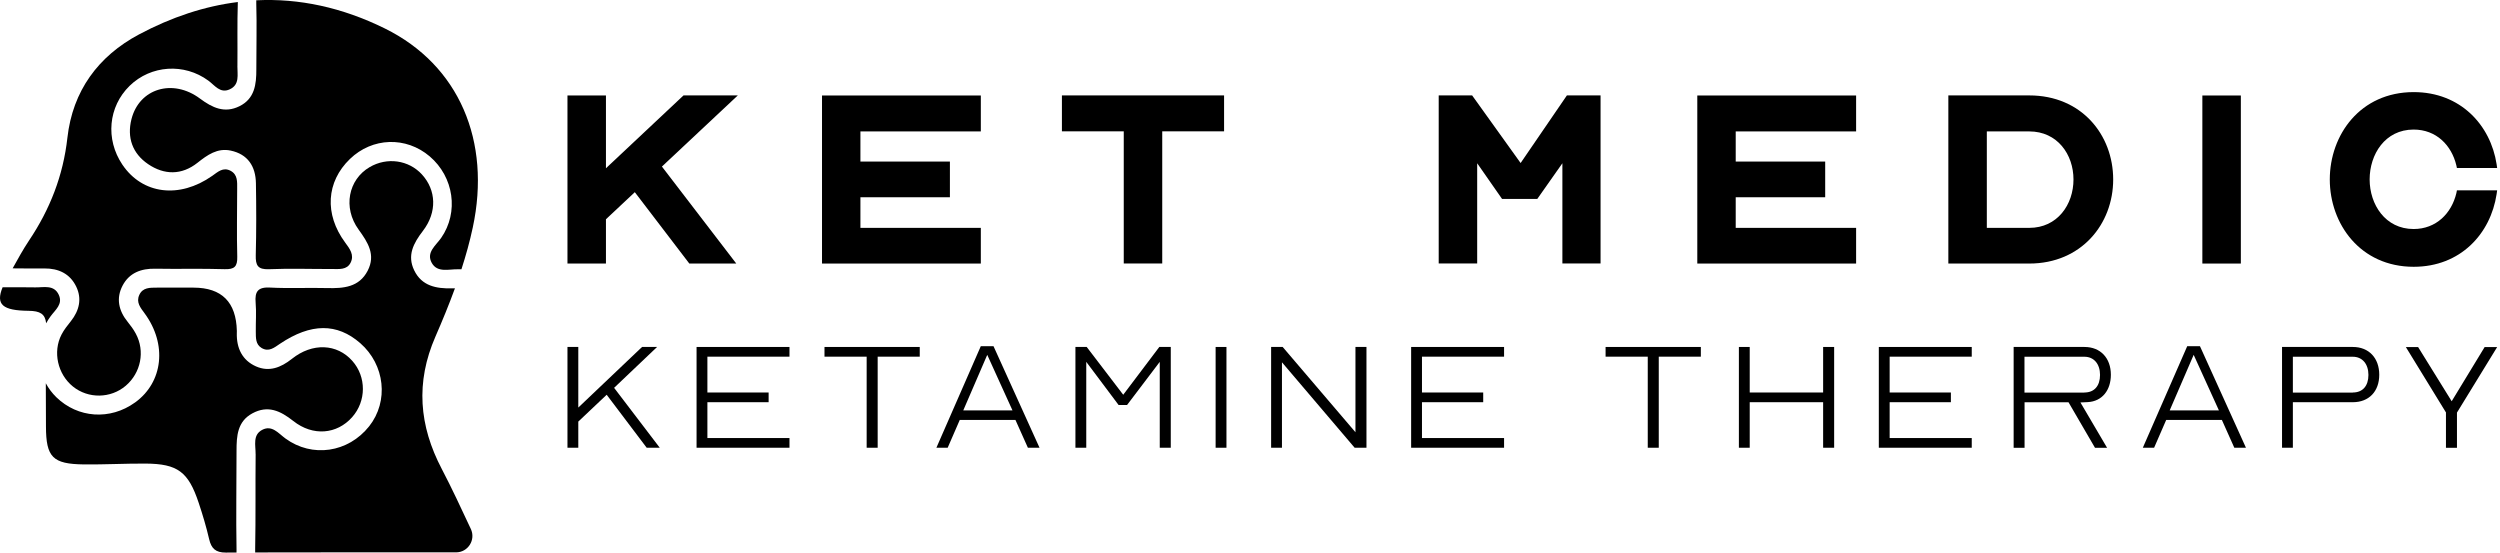
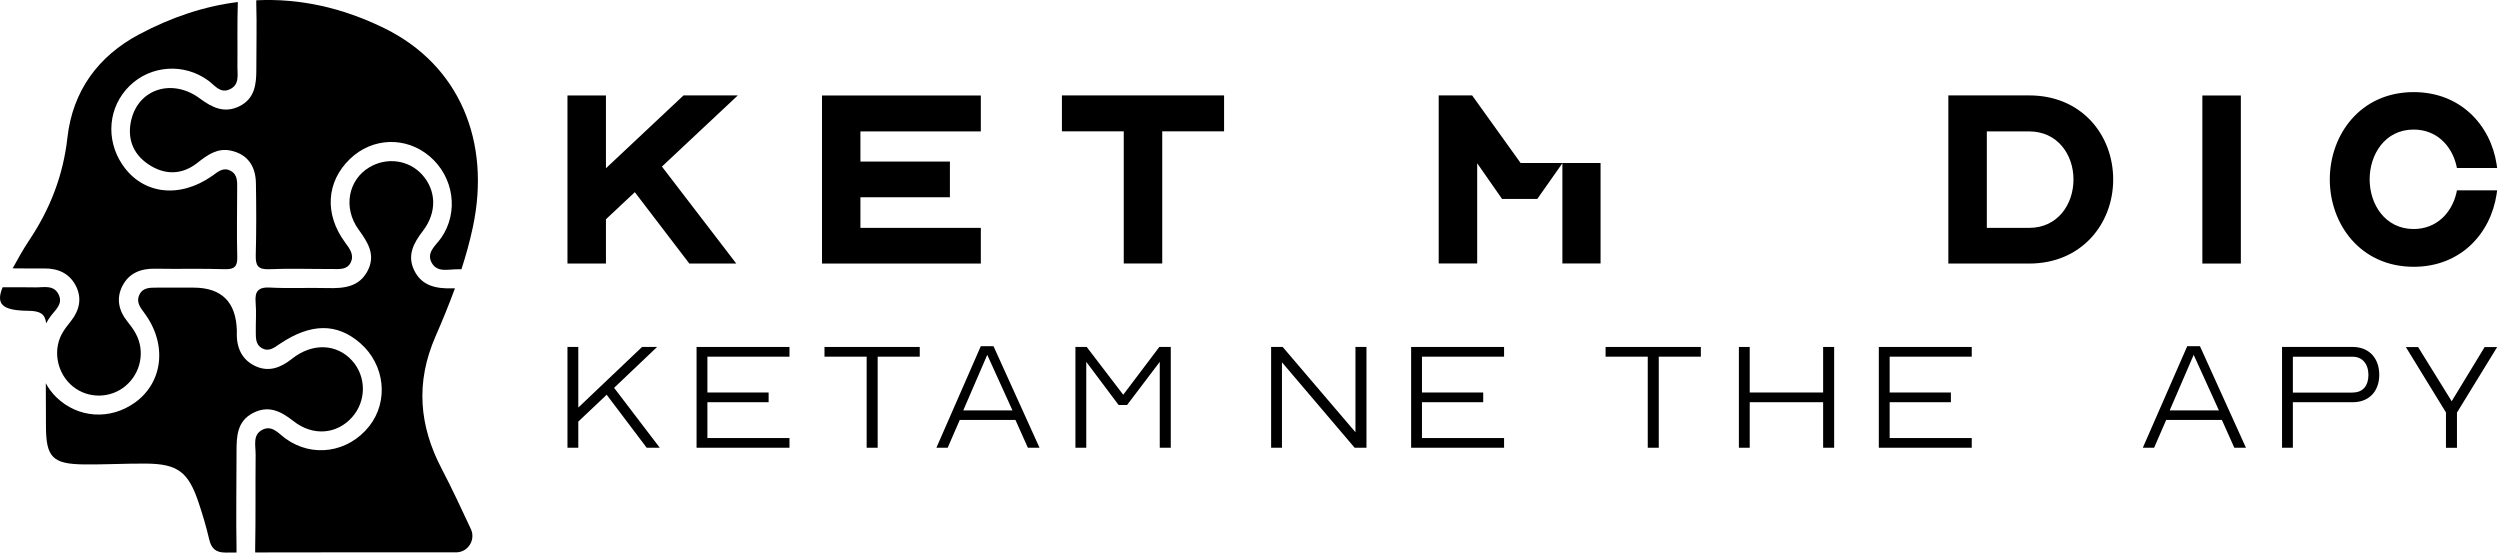
<svg xmlns="http://www.w3.org/2000/svg" width="285" height="63" viewBox="0 0 285 63" fill="none">
  <g clip-path="url(#clip0_375_492)">
    <path d="M29.139 51.762C29.15 50.788 28.78 49.582 29.891 49.003C31.005 48.42 31.727 49.391 32.532 49.981C35.587 52.218 39.702 51.606 42.089 48.59C44.338 45.748 43.889 41.581 41.068 39.119C38.426 36.816 35.454 36.823 31.925 39.184C31.264 39.629 30.649 40.158 29.826 39.673C29.114 39.249 29.172 38.485 29.161 37.79C29.147 36.696 29.236 35.596 29.143 34.509C29.032 33.22 29.416 32.71 30.785 32.782C32.953 32.898 35.131 32.782 37.298 32.84C39.159 32.887 40.942 32.75 41.916 30.86C42.85 29.049 41.948 27.645 40.881 26.171C39.066 23.673 39.709 20.472 42.139 19.053C44.123 17.89 46.595 18.238 48.105 19.893C49.729 21.67 49.855 24.183 48.209 26.327C47.127 27.732 46.398 29.122 47.217 30.816C48.083 32.612 49.736 32.916 51.555 32.873C51.659 32.873 51.76 32.869 51.864 32.866C51.185 34.727 50.43 36.559 49.639 38.373C47.364 43.59 47.77 48.522 50.365 53.467C51.508 55.651 52.547 57.888 53.675 60.3C54.258 61.541 53.355 62.968 51.993 62.968C44.159 62.968 36.604 62.957 29.089 62.979C29.082 62.845 29.082 62.704 29.089 62.552C29.157 58.956 29.107 55.361 29.143 51.766L29.139 51.762Z" fill="black" />
    <path d="M52.216 30.697C51.174 30.672 49.866 31.124 49.222 29.973C48.557 28.774 49.682 27.996 50.293 27.12C52.324 24.198 51.745 20.175 48.985 17.825C46.282 15.53 42.448 15.656 39.889 18.126C37.193 20.729 36.96 24.411 39.339 27.637C39.874 28.361 40.421 29.071 39.961 29.962C39.537 30.784 38.649 30.668 37.88 30.668C35.475 30.675 33.064 30.588 30.663 30.69C29.391 30.74 29.128 30.259 29.157 29.096C29.229 26.363 29.222 23.622 29.175 20.888C29.143 18.959 28.248 17.579 26.293 17.166C24.783 16.848 23.648 17.659 22.509 18.56C20.712 19.983 18.724 19.962 16.884 18.709C15.108 17.503 14.451 15.689 14.99 13.571C15.881 10.088 19.694 8.926 22.8 11.239C24.216 12.293 25.61 12.945 27.299 12.108C29.035 11.25 29.229 9.621 29.222 7.912C29.215 5.41 29.29 2.904 29.215 0.406C29.211 0.276 29.211 0.153 29.215 0.033C34.095 -0.206 39.001 0.841 43.878 3.248C52.353 7.43 56.004 16.109 53.898 25.928C53.553 27.547 53.111 29.133 52.604 30.697C52.471 30.697 52.342 30.697 52.209 30.693L52.216 30.697Z" fill="black" />
    <path d="M15.393 45.886C18.595 43.579 19.08 39.253 16.489 35.726C16.011 35.074 15.497 34.47 15.878 33.626C16.27 32.754 17.11 32.797 17.883 32.79C19.281 32.775 20.679 32.79 22.074 32.79C25.282 32.797 26.924 34.442 27.001 37.725C27.001 37.804 27.001 37.88 26.997 37.96C26.951 39.684 27.612 41.074 29.186 41.769C30.67 42.424 32.007 41.917 33.272 40.911C35.619 39.039 38.426 39.18 40.162 41.139C41.783 42.96 41.769 45.734 40.137 47.566C38.408 49.506 35.68 49.771 33.431 47.989C31.953 46.824 30.537 46.164 28.766 47.124C27.058 48.051 26.965 49.702 26.965 51.386C26.965 55.137 26.897 58.891 26.965 62.642C26.965 62.765 26.965 62.881 26.962 62.99C26.552 62.99 26.142 62.99 25.732 62.993C24.579 62.993 24.09 62.53 23.842 61.462C23.518 60.064 23.105 58.685 22.652 57.327C21.47 53.779 20.259 52.874 16.596 52.848C14.246 52.834 11.896 52.971 9.549 52.943C6.002 52.899 5.25 52.124 5.24 48.627C5.236 46.983 5.222 45.335 5.222 43.692C5.534 44.271 5.933 44.807 6.418 45.281C8.873 47.674 12.557 47.924 15.385 45.889L15.393 45.886Z" fill="black" />
    <path d="M27.062 7.517C27.051 8.498 27.36 9.664 26.167 10.193C25.092 10.671 24.492 9.737 23.759 9.197C20.995 7.162 17.207 7.423 14.785 9.777C12.345 12.152 12 15.877 13.951 18.77C16.23 22.148 20.438 22.688 24.194 20.048C24.848 19.589 25.43 19.024 26.275 19.465C27.116 19.904 27.037 20.744 27.037 21.522C27.037 24.104 26.976 26.685 27.048 29.263C27.076 30.393 26.724 30.722 25.606 30.686C22.972 30.599 20.331 30.682 17.692 30.632C16.082 30.603 14.738 31.106 13.976 32.554C13.214 34.006 13.524 35.425 14.555 36.693C14.896 37.113 15.227 37.562 15.482 38.04C16.557 40.035 16.064 42.504 14.329 43.981C12.614 45.437 10.066 45.473 8.316 44.065C6.573 42.66 5.994 40.114 7.015 38.138C7.299 37.587 7.698 37.095 8.086 36.606C9.038 35.4 9.358 34.053 8.686 32.666C7.974 31.204 6.681 30.588 5.056 30.603C3.852 30.614 2.645 30.603 1.441 30.592C2.041 29.517 2.63 28.434 3.313 27.413C5.699 23.857 7.202 20.016 7.683 15.711C8.28 10.356 11.209 6.395 15.845 3.926C19.561 1.945 23.328 0.703 27.112 0.232V0.254C27.03 2.676 27.091 5.099 27.066 7.524L27.062 7.517Z" fill="black" />
    <path d="M0.298 32.746C1.538 32.746 2.781 32.739 4.025 32.761C4.984 32.779 6.156 32.424 6.702 33.612C7.191 34.672 6.318 35.306 5.768 36.056C5.577 36.313 5.408 36.581 5.261 36.856C5.146 35.788 4.571 35.447 3.263 35.433C0.312 35.4 -0.522 34.738 0.298 32.746Z" fill="black" />
    <path d="M64.691 39.554H65.926V46.462L73.193 39.554H74.907L70.008 44.213L75.213 51.042H73.723L69.161 45.002L65.926 48.061V51.042H64.691V39.554Z" fill="black" />
    <path d="M79.408 39.554H90.001V40.66H80.643V44.745H87.623V45.851H80.643V49.937H90.001V51.042H79.408V39.554Z" fill="black" />
    <path d="M98.809 40.66H93.992V39.554H104.851V40.66H100.054V51.042H98.799V40.66H98.809Z" fill="black" />
    <path d="M106.749 51.042L111.811 39.466H113.26L118.506 51.042H117.179L115.761 47.874H109.413L108.035 51.042H106.749ZM115.424 46.788L112.546 40.453L109.811 46.788H115.434H115.424Z" fill="black" />
    <path d="M122.619 39.554H123.885L128.048 45.002L132.161 39.554H133.468V51.042H132.212V41.252L128.487 46.167H127.518L123.834 41.252V51.042H122.599V39.554H122.619Z" fill="black" />
-     <path d="M138.581 39.554H139.816V51.042H138.581V39.554Z" fill="black" />
    <path d="M144.919 39.554H146.225L154.522 49.275V39.554H155.777V51.042H154.43L146.143 41.301V51.042H144.908V39.554H144.919Z" fill="black" />
    <path d="M160.87 39.554H171.464V40.66H162.105V44.745H169.086V45.851H162.105V49.937H171.464V51.042H160.87V39.554Z" fill="black" />
    <path d="M187.854 40.66H183.037V39.554H193.896V40.66H189.099V51.042H187.844V40.66H187.854Z" fill="black" />
    <path d="M198.233 39.554H199.468V44.745H207.837V39.554H209.093V51.042H207.837V45.851H199.468V51.042H198.233V39.554Z" fill="black" />
    <path d="M214.185 39.554H224.779V40.66H215.42V44.745H222.401V45.851H215.42V49.937H224.779V51.042H214.185V39.554Z" fill="black" />
-     <path d="M229.555 51.042V39.554H237.628C239.455 39.554 240.639 40.818 240.639 42.722C240.639 44.469 239.659 45.752 238.006 45.841L237.169 45.88L240.21 51.052H238.832L235.812 45.861H230.8V51.052H229.566L229.555 51.042ZM237.628 44.745C238.741 44.745 239.404 44.005 239.404 42.742C239.404 41.498 238.71 40.669 237.628 40.669H230.79V44.755H237.628V44.745Z" fill="black" />
    <path d="M244.282 51.042L249.344 39.466H250.794L256.039 51.042H254.712L253.294 47.874H246.946L245.568 51.042H244.282ZM252.957 46.788L250.079 40.453L247.344 46.788H252.967H252.957Z" fill="black" />
    <path d="M260.152 51.042V39.554H268.225C270.052 39.554 271.235 40.818 271.235 42.722C271.235 44.627 270.052 45.851 268.225 45.851H261.387V51.042H260.152ZM268.225 44.745C269.337 44.745 270.001 44.005 270.001 42.742C270.001 41.498 269.307 40.669 268.225 40.669H261.387V44.755H268.225V44.745Z" fill="black" />
    <path d="M278.849 47.035L274.267 39.565H275.665L279.492 45.742L283.248 39.565H284.676L280.094 47.035V51.052H278.839V47.035H278.849Z" fill="black" />
    <path d="M69.069 19.19L77.921 10.877H84.11L75.458 18.988L83.936 30.045H78.583L72.368 21.908L69.078 24.995V30.045H64.691V10.886H69.078V19.198L69.069 19.19Z" fill="black" />
    <path d="M111.814 14.981H98.088V18.418H108.289V22.487H98.088V25.977H111.814V30.045H93.71V10.886H111.814V14.981Z" fill="black" />
    <path d="M121.067 10.877H139.545V14.972H132.495V30.037H128.108V14.972H121.058V10.877H121.067Z" fill="black" />
-     <path d="M182.464 10.877V30.037H178.112V18.611L175.249 22.68H171.236L168.399 18.611V30.037H164.012V10.877H167.824L173.351 18.585L178.626 10.877H182.464Z" fill="black" />
-     <path d="M211.597 14.981H197.871V18.418H208.072V22.487H197.871V25.977H211.597V30.045H193.492V10.886H211.597V14.981Z" fill="black" />
+     <path d="M182.464 10.877V30.037H178.112V18.611L175.249 22.68H171.236L168.399 18.611V30.037H164.012V10.877H167.824L173.351 18.585H182.464Z" fill="black" />
    <path d="M222.111 10.877H231.337C237.299 10.877 240.903 15.375 240.903 20.461C240.903 25.547 237.264 30.045 231.337 30.045H222.111V10.886V10.877ZM226.498 25.977H231.337C234.549 25.977 236.377 23.32 236.377 20.461C236.377 17.603 234.54 14.981 231.337 14.981H226.498V25.977Z" fill="black" />
    <path d="M255.456 30.045H251.069V10.886H255.456V30.045Z" fill="black" />
    <path d="M265.596 20.461C265.596 15.384 269.06 10.5 275.162 10.5C280.489 10.5 283.927 14.253 284.614 18.725L284.675 19.155H280.088L280.027 18.865C279.479 16.559 277.738 14.77 275.153 14.77C271.889 14.77 270.139 17.603 270.139 20.453C270.139 23.302 271.915 26.108 275.153 26.108C277.729 26.108 279.479 24.32 280.027 22.013L280.088 21.698H284.675L284.614 22.127C283.927 26.661 280.489 30.414 275.162 30.414C269.06 30.414 265.596 25.512 265.596 20.461Z" fill="black" />
  </g>
  <defs>
    <clipPath id="clip0_375_492">
      <rect width="285" height="63" fill="white" />
    </clipPath>
  </defs>
</svg>